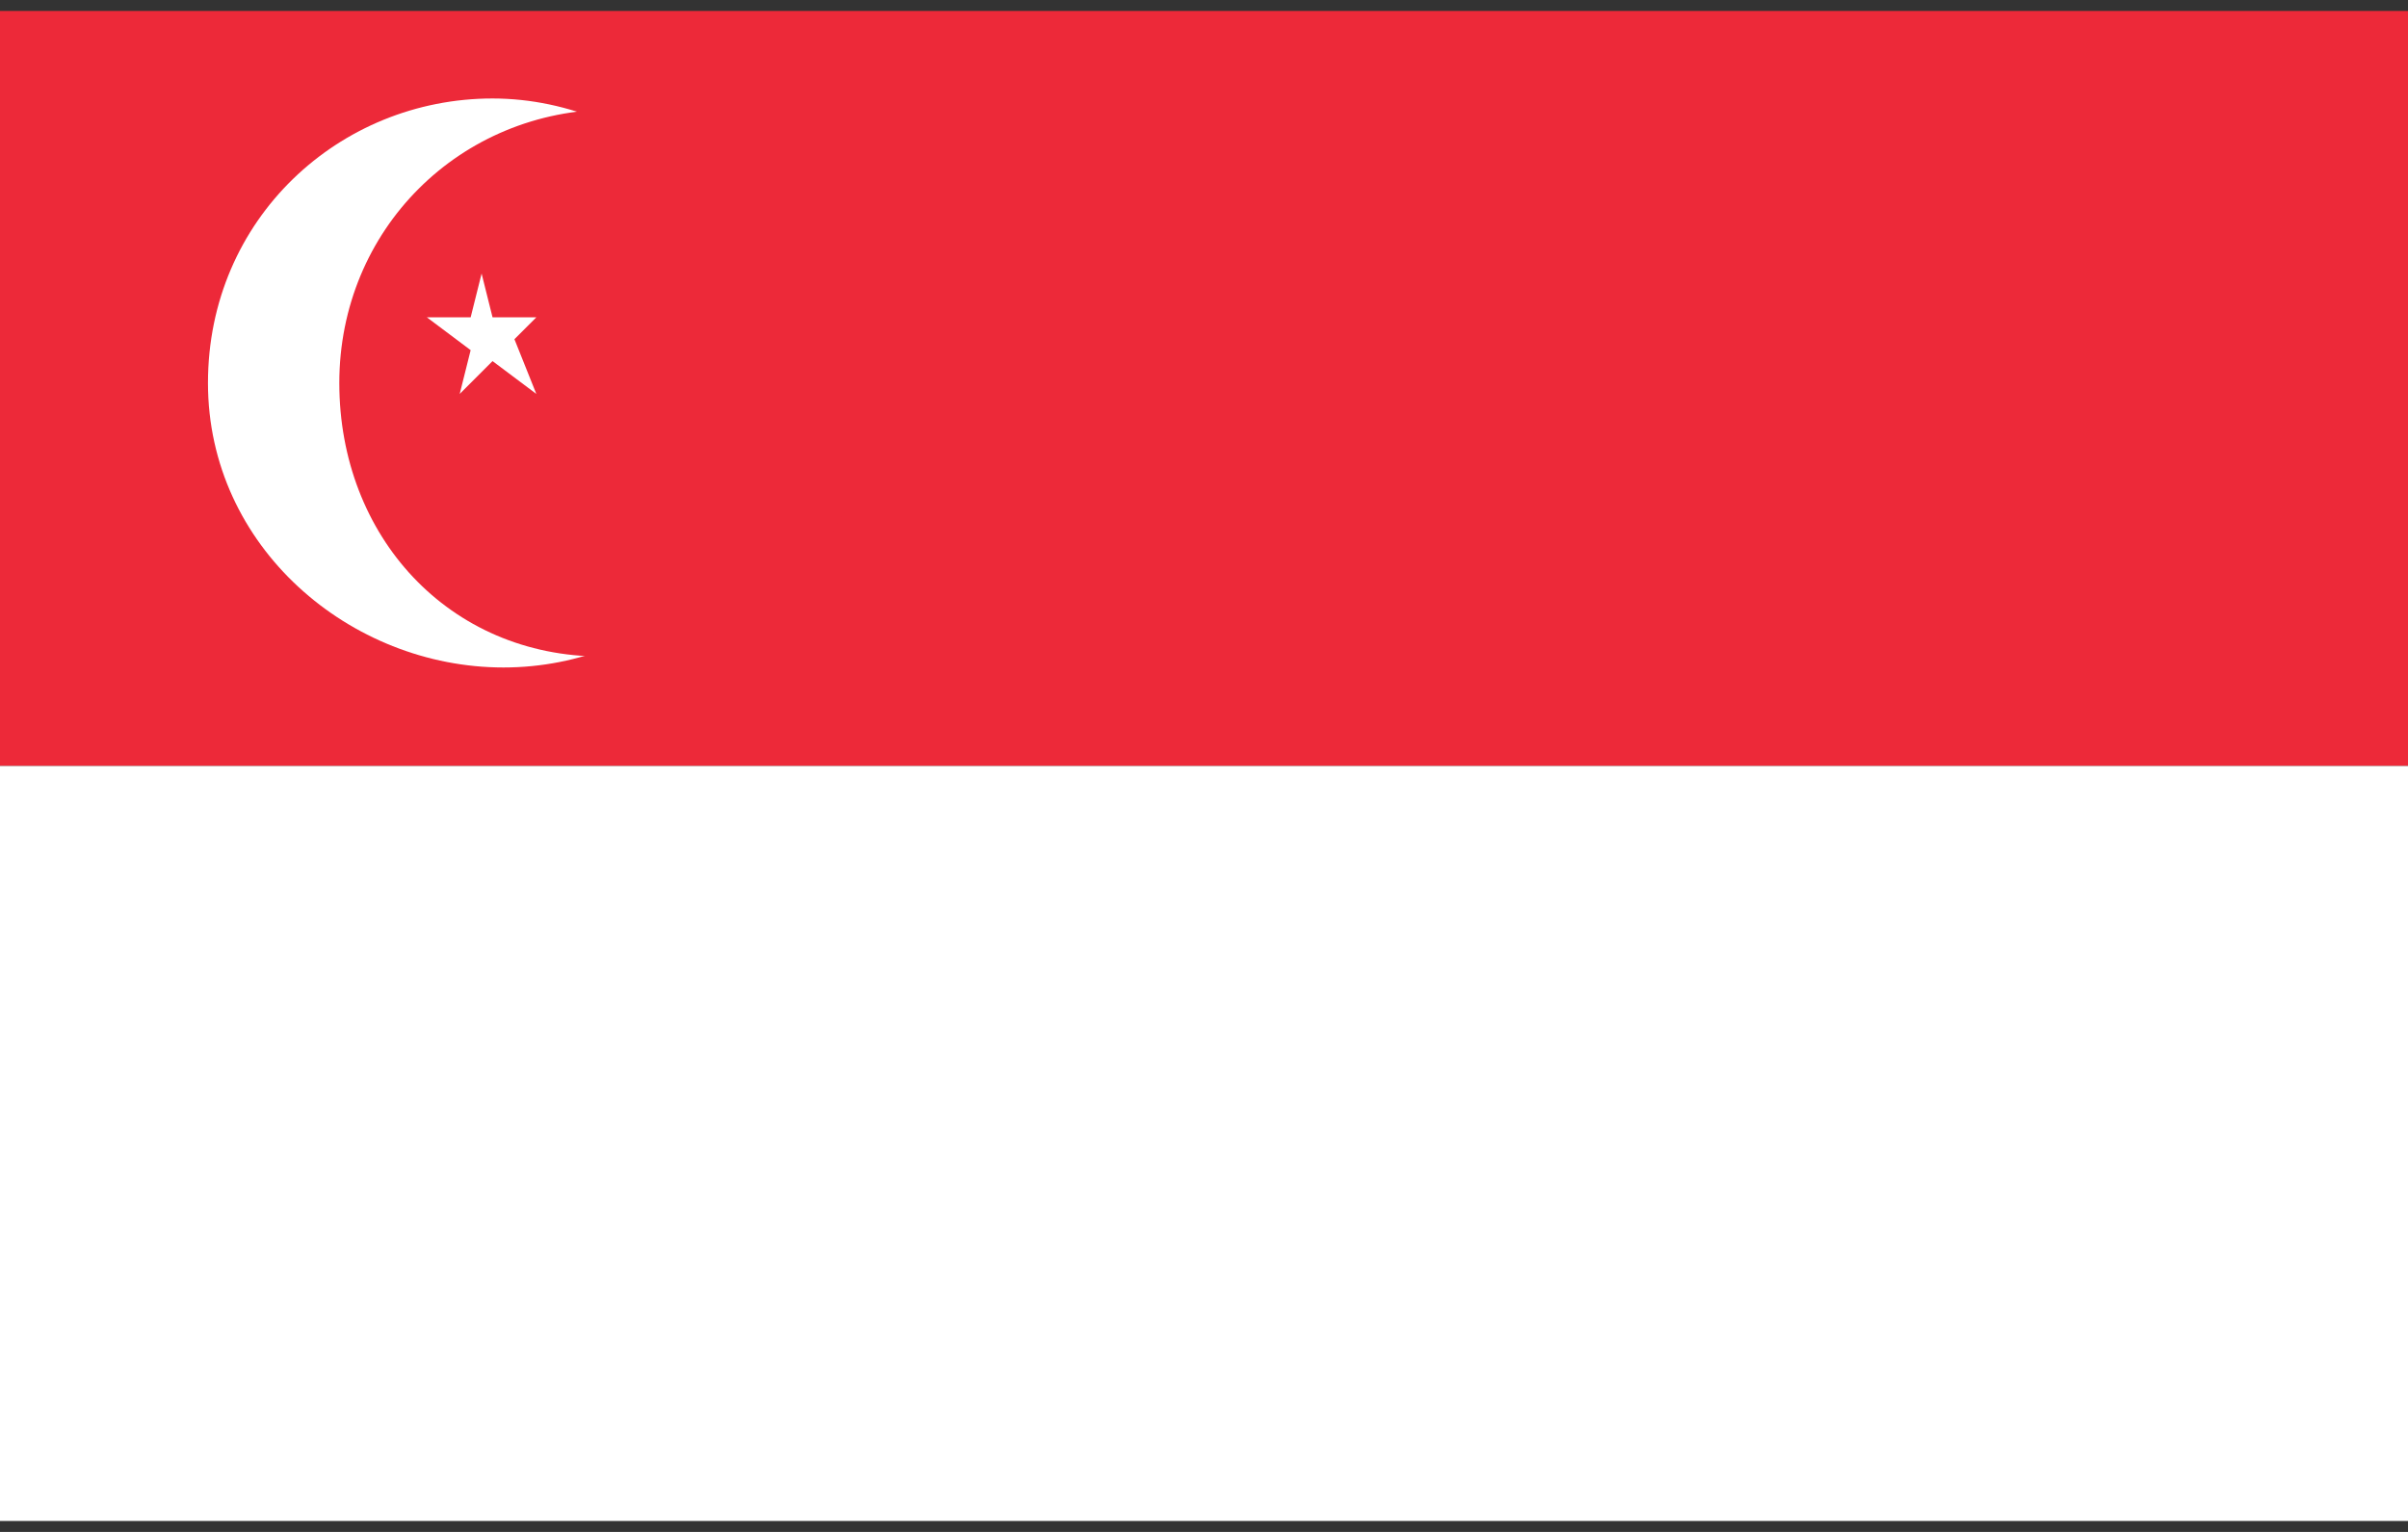
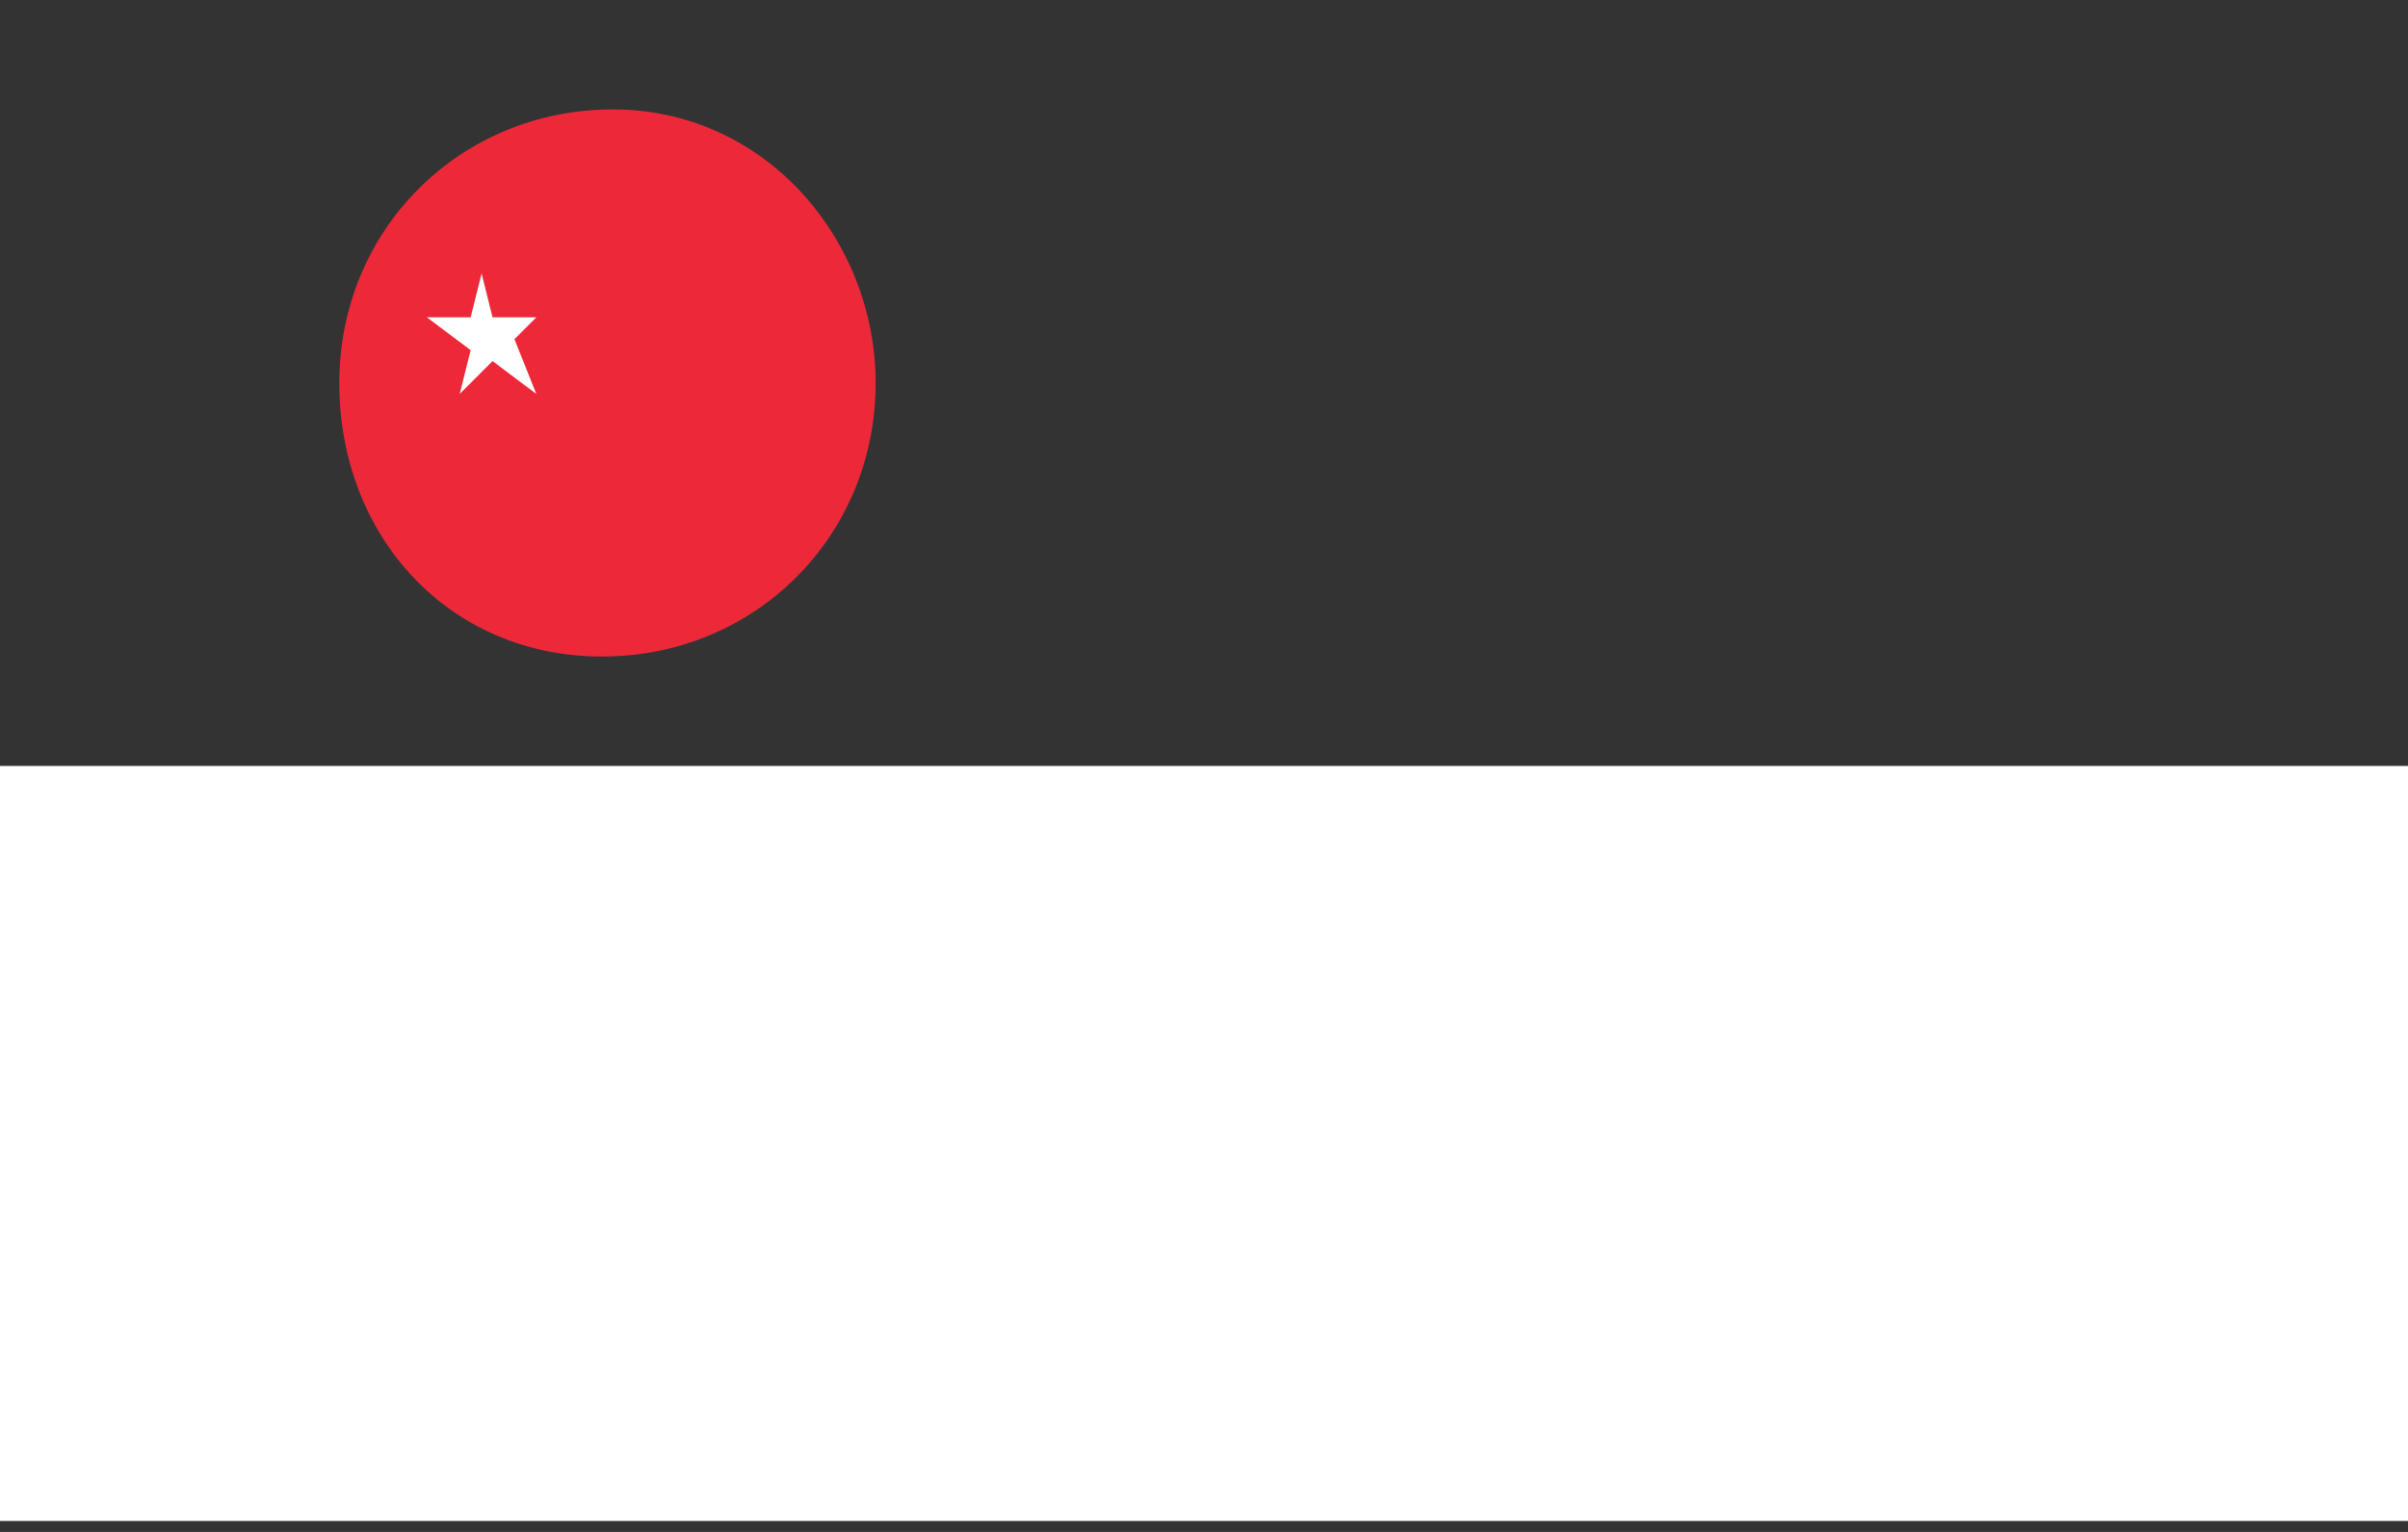
<svg xmlns="http://www.w3.org/2000/svg" version="1.1" id="Layer_1" x="0px" y="0px" viewBox="0 0 22 14" style="enable-background:new 0 0 22 14;" xml:space="preserve">
  <rect x="0" y="0" width="22" height="14" fill="#333333" stroke="none" />
  <style type="text/css">
	.st0{fill:#ED2939;}
	.st1{fill:#FFFFFF;}
</style>
  <g>
-     <rect x="0" y="0.1" class="st0" width="22" height="6.9" />
    <rect x="0" y="7" class="st1" width="22" height="6.9" />
-     <path class="st1" d="M7.2,3.5C7.2,5,6,6.1,4.6,6.1S1.9,5,1.9,3.5s1.2-2.6,2.6-2.6S7.2,2.1,7.2,3.5z" />
    <path class="st0" d="M8,3.5C8,4.9,6.9,6,5.5,6S3.1,4.9,3.1,3.5s1.1-2.5,2.5-2.5S8,2.2,8,3.5z" />
    <path id="star" class="st1" d="M4.9,3.6L4.5,3.3L4.2,3.6l0.1-0.4L3.9,2.9l0.4,0l0.1-0.4l0.1,0.4l0.4,0L4.7,3.1L4.9,3.6z" />
    <g transform="translate(577.189,0)">
      <path id="star_1_" class="st1" d="M7.7,3.6L7.3,3.3L7,3.6l0.1-0.4L6.7,2.9l0.4,0l0.1-0.4l0.1,0.4l0.4,0L7.5,3.1L7.7,3.6z" />
    </g>
    <g transform="translate(288.889,-214.211)">
-       <path id="star_2_" class="st1" d="M6.3,2.6L5.9,2.3L5.6,2.6l0.1-0.4L5.3,1.8l0.4,0l0.1-0.4l0.1,0.4l0.4,0L6.1,2.1L6.3,2.6z" />
-     </g>
+       </g>
    <g transform="translate(108,342.749)">
      <path id="star_3_" class="st1" d="M5.4,5.2L5,5L4.7,5.2l0.1-0.4L4.5,4.5l0.4,0L5,4.1l0.1,0.4l0.4,0L5.3,4.8L5.4,5.2z" />
    </g>
    <g transform="translate(469.189,342.749)">
      <path id="star_4_" class="st1" d="M7.1,5.2L6.8,5L6.4,5.2l0.1-0.4L6.2,4.5l0.4,0l0.1-0.4l0.1,0.4l0.4,0L7,4.8L7.1,5.2z" />
    </g>
  </g>
</svg>